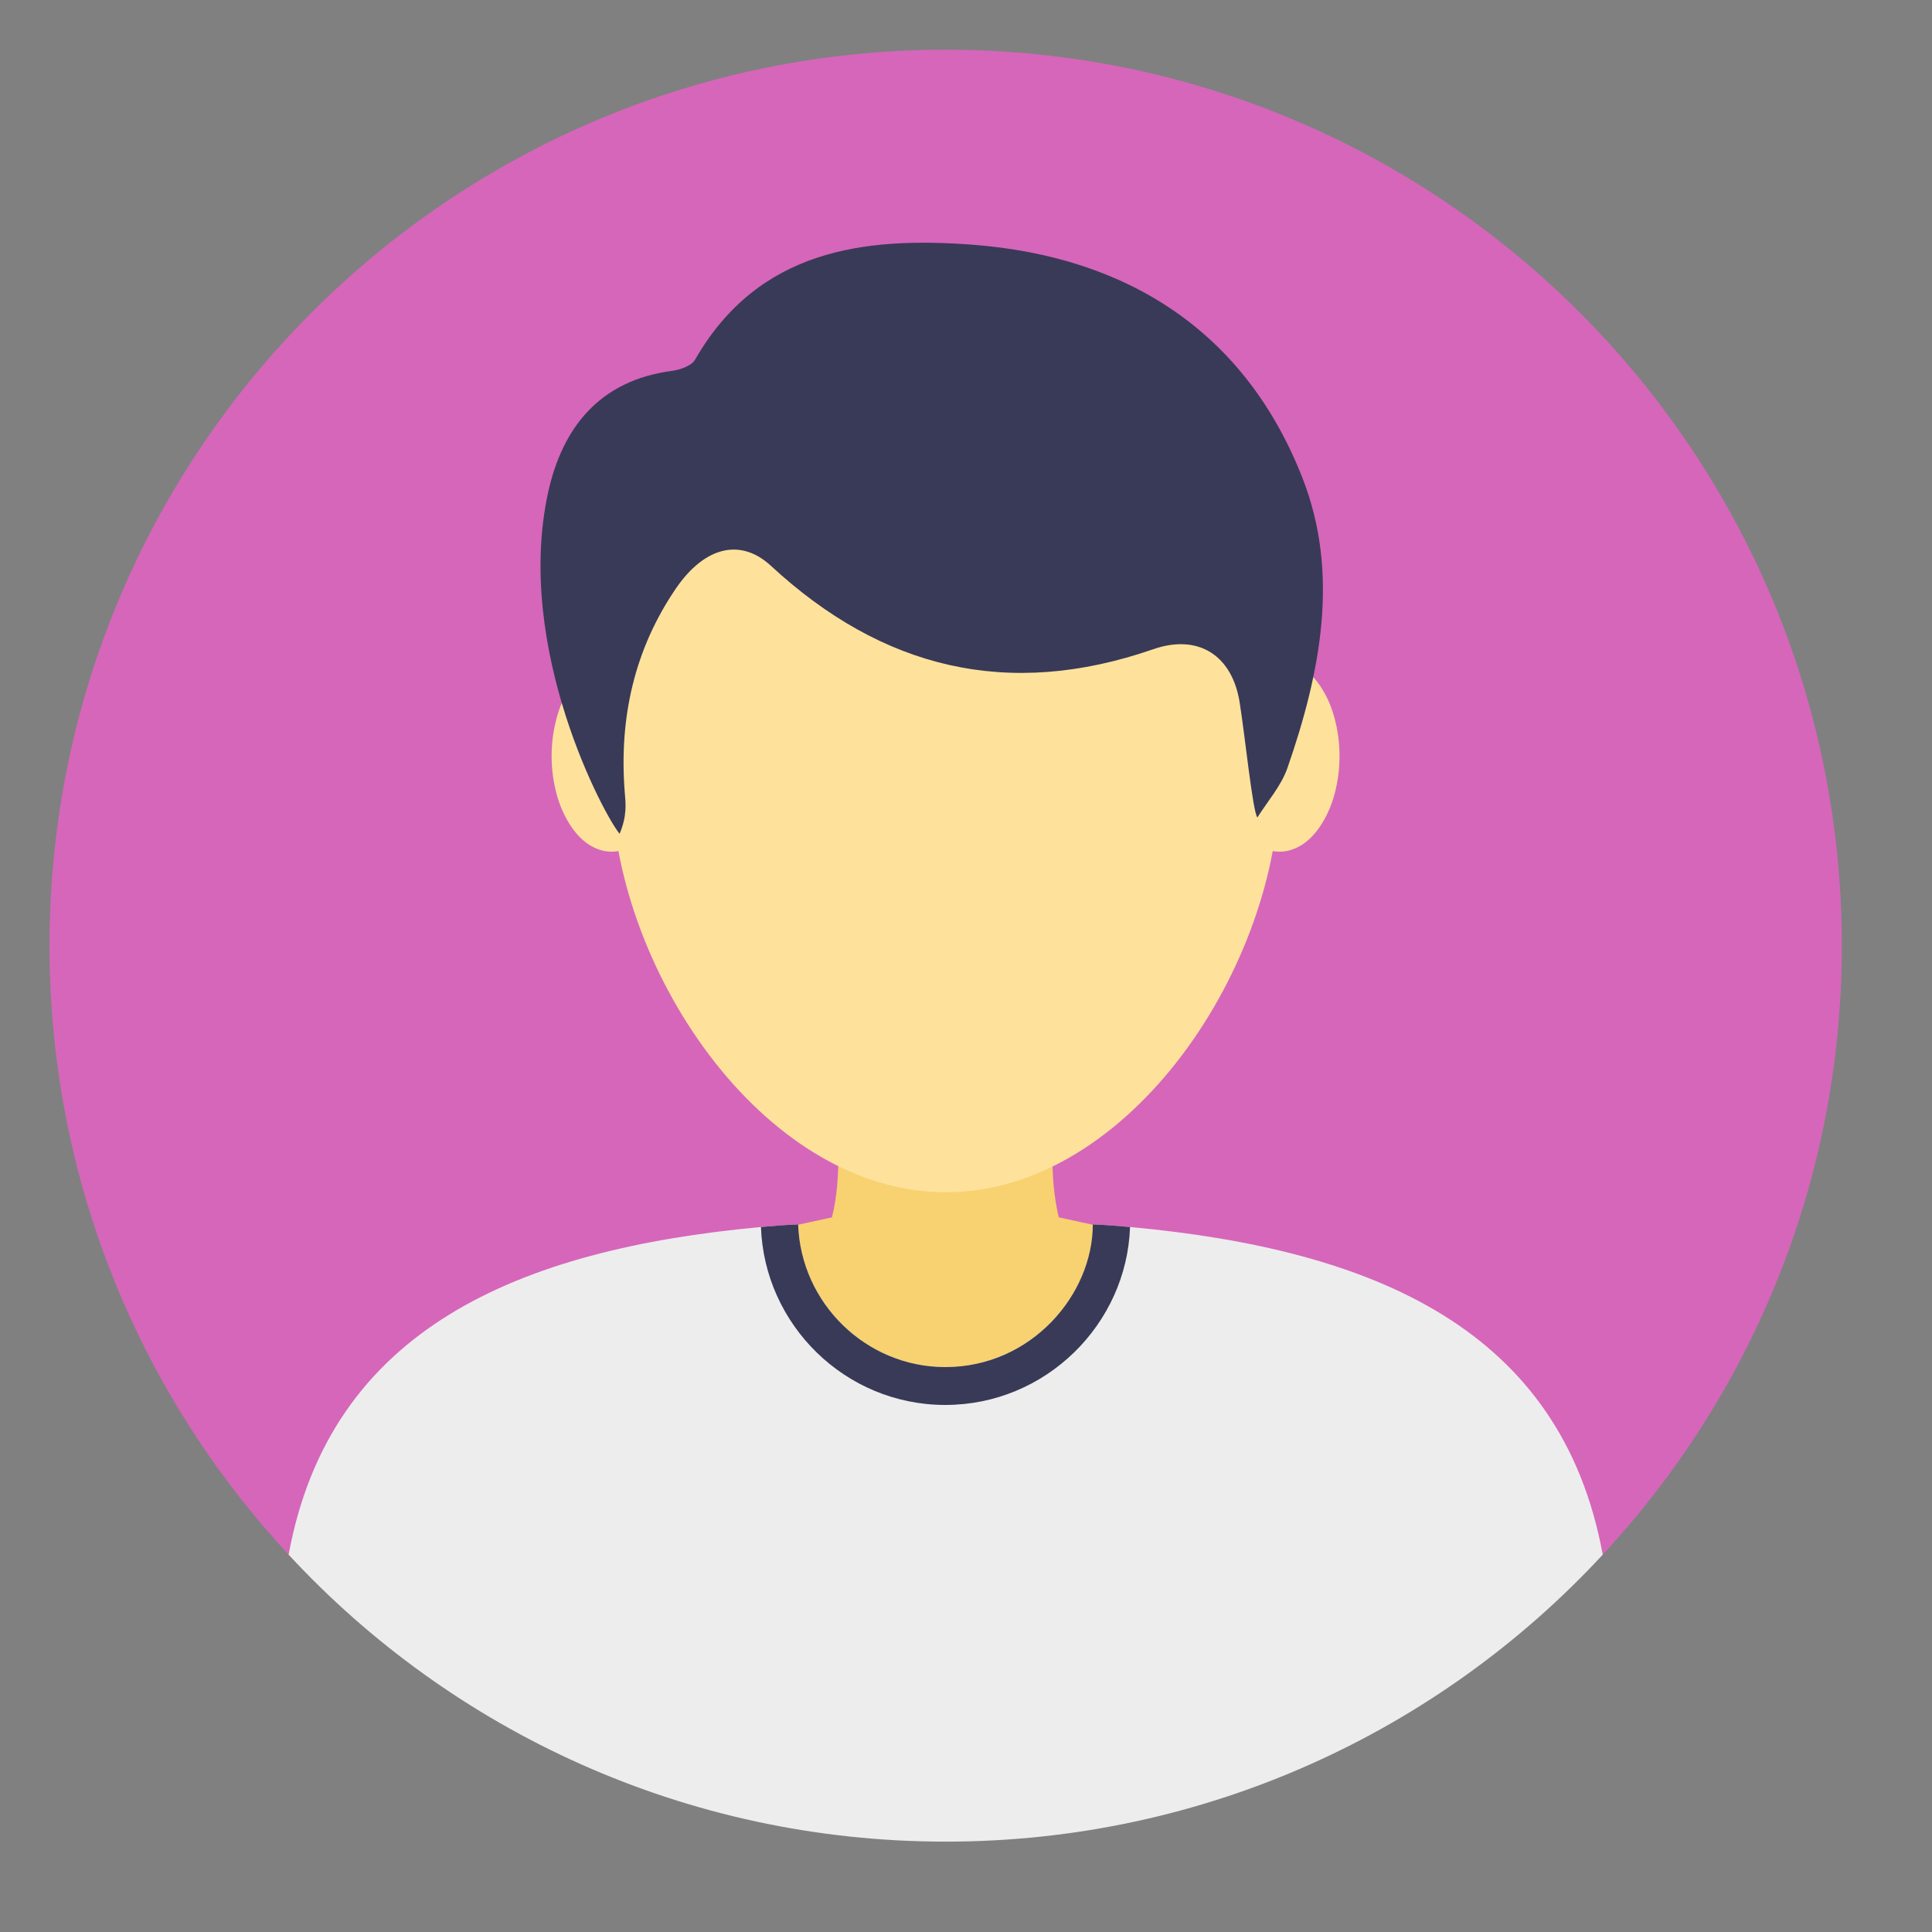
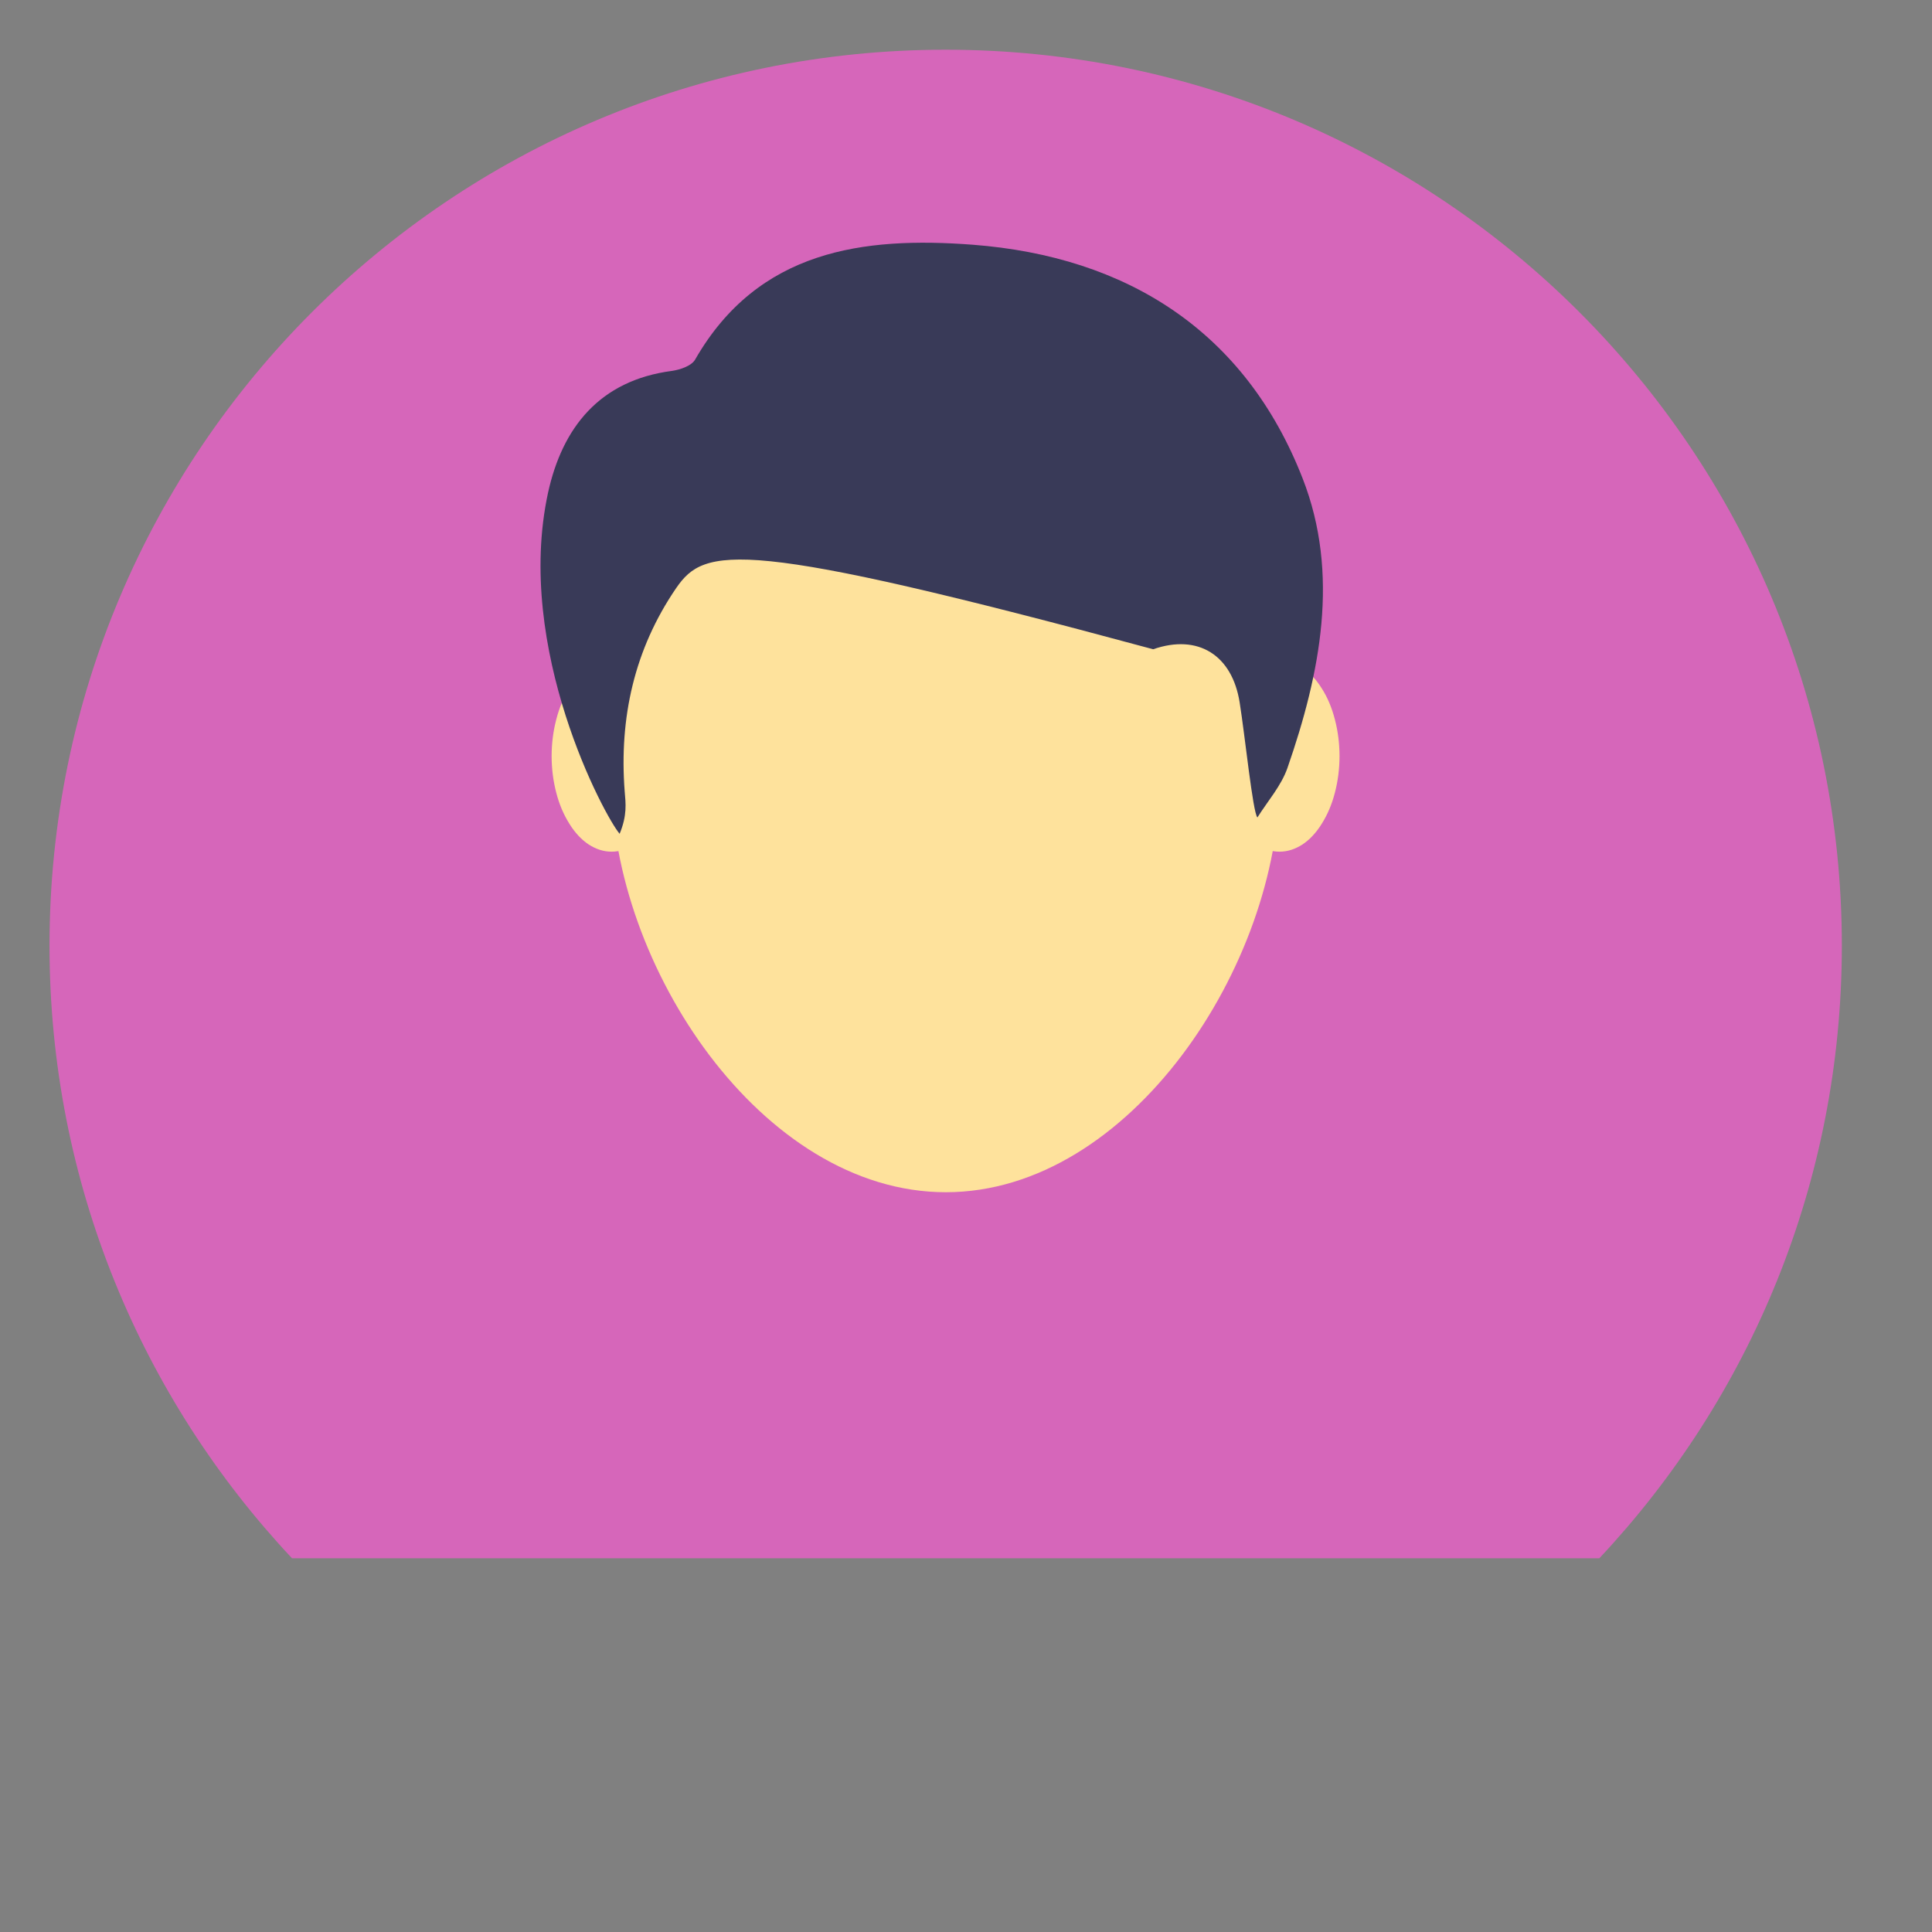
<svg xmlns="http://www.w3.org/2000/svg" width="50" zoomAndPan="magnify" viewBox="0 0 37.5 37.5" height="50" preserveAspectRatio="xMidYMid meet">
  <rect x="0" y="0" width="37.5" height="37.5" fill="#808080" stroke="none" />
  <defs>
    <clipPath id="4fb0ee58f7">
      <path d="M 0.961 0.961 L 35.75 0.961 L 35.75 31 L 0.961 31 Z M 0.961 0.961 " />
    </clipPath>
    <clipPath id="ba0724d6be">
      <path d="M 5 23 L 32 23 L 32 35.75 L 5 35.75 Z M 5 23 " />
    </clipPath>
  </defs>
  <g id="ad83acb1d8">
    <g clip-rule="nonzero" clip-path="url(#4fb0ee58f7)">
      <path style=" stroke:none;fill-rule:nonzero;fill:#d666ba;fill-opacity:1;" d="M 18.355 0.965 C 8.75 0.965 0.961 8.75 0.961 18.355 C 0.961 22.957 2.75 27.137 5.668 30.246 L 31.043 30.246 C 33.961 27.137 35.75 22.957 35.75 18.355 C 35.75 8.75 27.961 0.965 18.355 0.965 Z M 18.355 0.965 " />
    </g>
-     <path style=" stroke:none;fill-rule:nonzero;fill:#f8d270;fill-opacity:1;" d="M 21.43 27.012 L 21.43 23.82 L 20.551 23.629 C 20.457 23.242 20.426 22.824 20.426 22.414 L 20.426 19.113 L 16.273 19.113 L 16.273 22.414 C 16.273 22.824 16.246 23.242 16.148 23.629 L 15.27 23.82 L 15.27 27.012 Z M 21.43 27.012 " />
    <g clip-rule="nonzero" clip-path="url(#ba0724d6be)">
-       <path style=" stroke:none;fill-rule:nonzero;fill:#ededed;fill-opacity:1;" d="M 31.109 30.176 C 27.938 33.602 23.391 35.746 18.355 35.746 C 13.32 35.746 8.773 33.602 5.602 30.176 C 6.406 25.805 10.035 24.254 14.77 23.816 C 15 23.797 15.246 23.773 15.492 23.766 C 15.543 25.297 16.812 26.535 18.348 26.535 C 19.984 26.535 21.211 25.16 21.211 23.766 C 21.449 23.773 21.703 23.797 21.934 23.816 C 26.676 24.254 30.305 25.797 31.109 30.176 Z M 31.109 30.176 " />
-     </g>
+       </g>
    <path style=" stroke:none;fill-rule:nonzero;fill:#fee29c;fill-opacity:1;" d="M 26 14.676 C 26 14.922 25.969 15.16 25.91 15.387 C 25.852 15.613 25.766 15.812 25.656 15.988 C 25.547 16.164 25.422 16.297 25.281 16.391 C 25.137 16.484 24.988 16.531 24.836 16.531 C 24.68 16.531 24.535 16.484 24.391 16.391 C 24.25 16.297 24.121 16.164 24.012 15.988 C 23.906 15.812 23.82 15.613 23.762 15.387 C 23.703 15.16 23.672 14.922 23.672 14.676 C 23.672 14.43 23.703 14.191 23.762 13.965 C 23.82 13.738 23.906 13.535 24.012 13.363 C 24.121 13.188 24.25 13.055 24.391 12.961 C 24.535 12.863 24.68 12.816 24.836 12.816 C 24.988 12.816 25.137 12.863 25.281 12.961 C 25.422 13.055 25.547 13.188 25.656 13.363 C 25.766 13.535 25.852 13.738 25.91 13.965 C 25.969 14.191 26 14.43 26 14.676 Z M 26 14.676 " />
    <path style=" stroke:none;fill-rule:nonzero;fill:#fee29c;fill-opacity:1;" d="M 13.035 14.676 C 13.035 14.922 13.004 15.16 12.945 15.387 C 12.887 15.613 12.801 15.812 12.691 15.988 C 12.586 16.164 12.457 16.297 12.316 16.391 C 12.172 16.484 12.027 16.531 11.871 16.531 C 11.719 16.531 11.57 16.484 11.426 16.391 C 11.285 16.297 11.16 16.164 11.051 15.988 C 10.941 15.812 10.855 15.613 10.797 15.387 C 10.738 15.16 10.707 14.922 10.707 14.676 C 10.707 14.43 10.738 14.191 10.797 13.965 C 10.855 13.738 10.941 13.535 11.051 13.363 C 11.16 13.188 11.285 13.055 11.426 12.961 C 11.57 12.863 11.719 12.816 11.871 12.816 C 12.027 12.816 12.172 12.863 12.316 12.961 C 12.457 13.055 12.586 13.188 12.691 13.363 C 12.801 13.535 12.887 13.738 12.945 13.965 C 13.004 14.191 13.035 14.43 13.035 14.676 Z M 13.035 14.676 " />
    <path style=" stroke:none;fill-rule:nonzero;fill:#fee29c;fill-opacity:1;" d="M 24.836 15.145 C 24.836 18.723 21.938 23.141 18.359 23.141 C 14.777 23.141 11.871 18.723 11.871 15.145 C 11.871 11.566 14.777 8.664 18.359 8.664 C 21.938 8.664 24.836 11.562 24.836 15.145 Z M 24.836 15.145 " />
-     <path style=" stroke:none;fill-rule:nonzero;fill:#393a58;fill-opacity:1;" d="M 24.062 13.637 C 23.918 12.719 23.258 12.297 22.383 12.602 C 19.566 13.578 17.125 12.98 14.965 10.984 C 14.375 10.438 13.68 10.609 13.125 11.414 C 12.312 12.602 12.016 13.934 12.125 15.359 C 12.145 15.594 12.176 15.824 12.027 16.184 C 11.742 15.855 9.98 12.598 10.637 9.566 C 10.914 8.301 11.637 7.383 13.043 7.199 C 13.203 7.176 13.422 7.102 13.492 6.98 C 14.715 4.848 16.762 4.59 18.879 4.75 C 21.879 4.98 24.172 6.434 25.285 9.289 C 26.008 11.141 25.629 13.066 24.988 14.91 C 24.867 15.254 24.605 15.551 24.406 15.867 C 24.316 15.766 24.164 14.27 24.062 13.637 Z M 24.062 13.637 " />
-     <path style=" stroke:none;fill-rule:nonzero;fill:#393a58;fill-opacity:1;" d="M 21.211 23.766 C 21.211 25.129 20.016 26.535 18.348 26.535 C 16.812 26.535 15.543 25.297 15.492 23.766 C 15.246 23.773 15 23.797 14.77 23.816 C 14.836 25.711 16.402 27.27 18.348 27.27 C 20.301 27.27 21.871 25.699 21.934 23.816 C 21.703 23.797 21.449 23.773 21.211 23.766 Z M 21.211 23.766 " />
+     <path style=" stroke:none;fill-rule:nonzero;fill:#393a58;fill-opacity:1;" d="M 24.062 13.637 C 23.918 12.719 23.258 12.297 22.383 12.602 C 14.375 10.438 13.68 10.609 13.125 11.414 C 12.312 12.602 12.016 13.934 12.125 15.359 C 12.145 15.594 12.176 15.824 12.027 16.184 C 11.742 15.855 9.98 12.598 10.637 9.566 C 10.914 8.301 11.637 7.383 13.043 7.199 C 13.203 7.176 13.422 7.102 13.492 6.98 C 14.715 4.848 16.762 4.59 18.879 4.75 C 21.879 4.98 24.172 6.434 25.285 9.289 C 26.008 11.141 25.629 13.066 24.988 14.91 C 24.867 15.254 24.605 15.551 24.406 15.867 C 24.316 15.766 24.164 14.27 24.062 13.637 Z M 24.062 13.637 " />
  </g>
</svg>